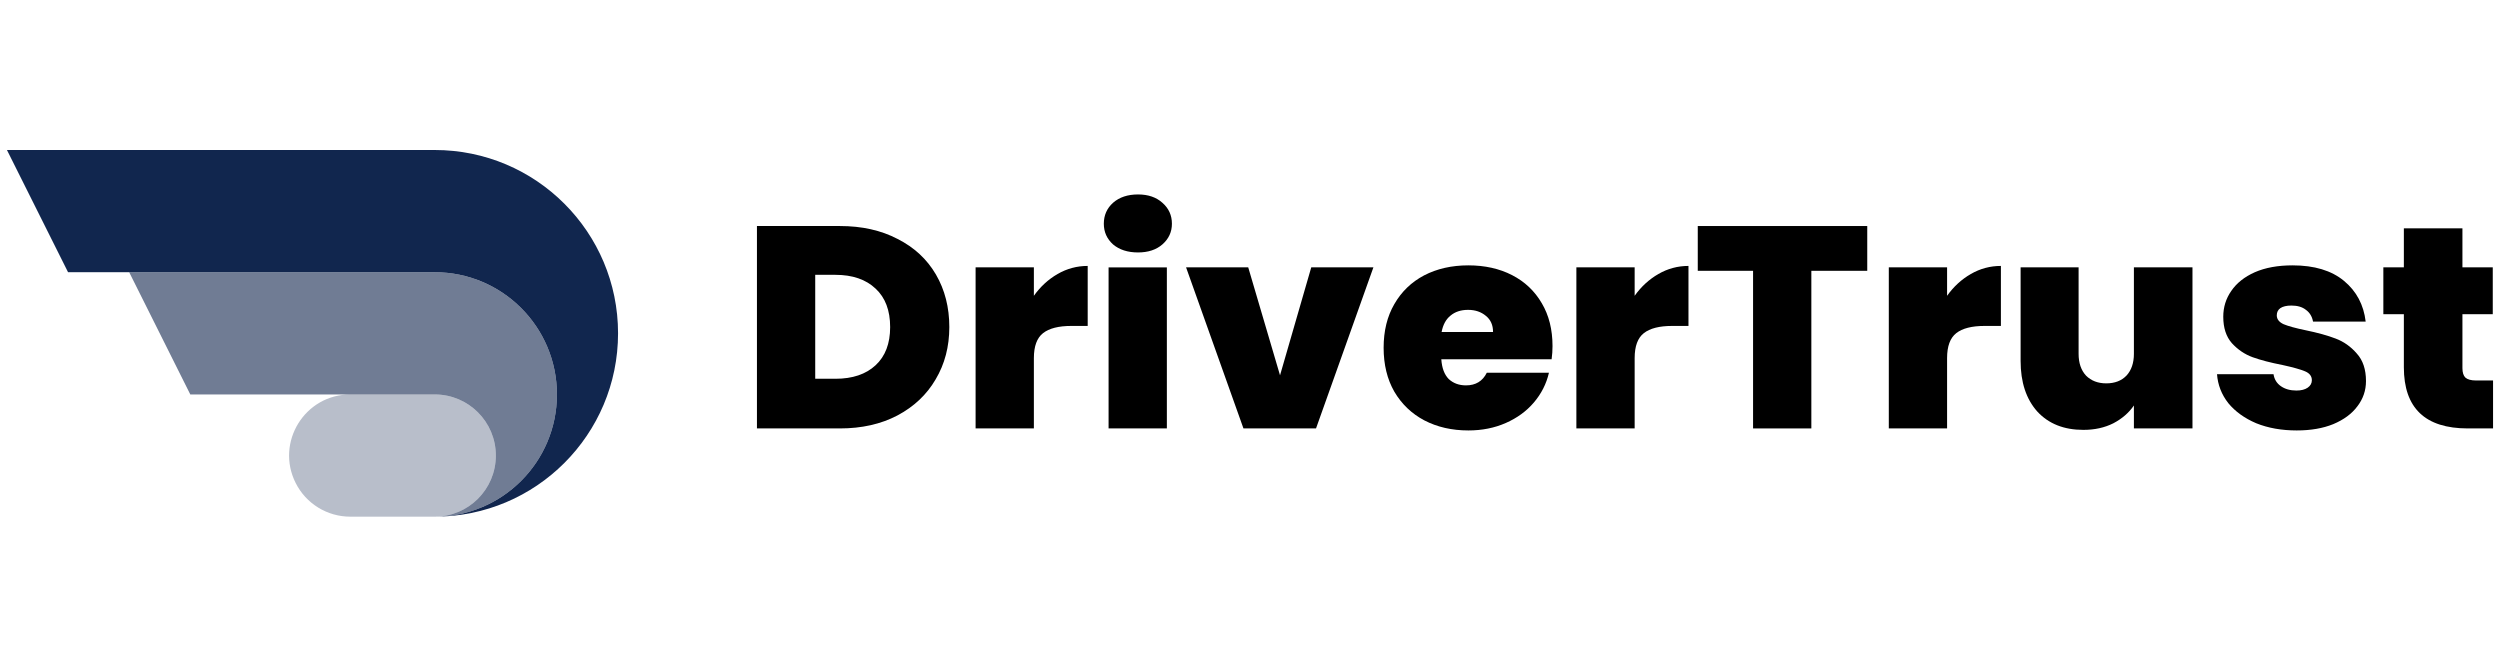
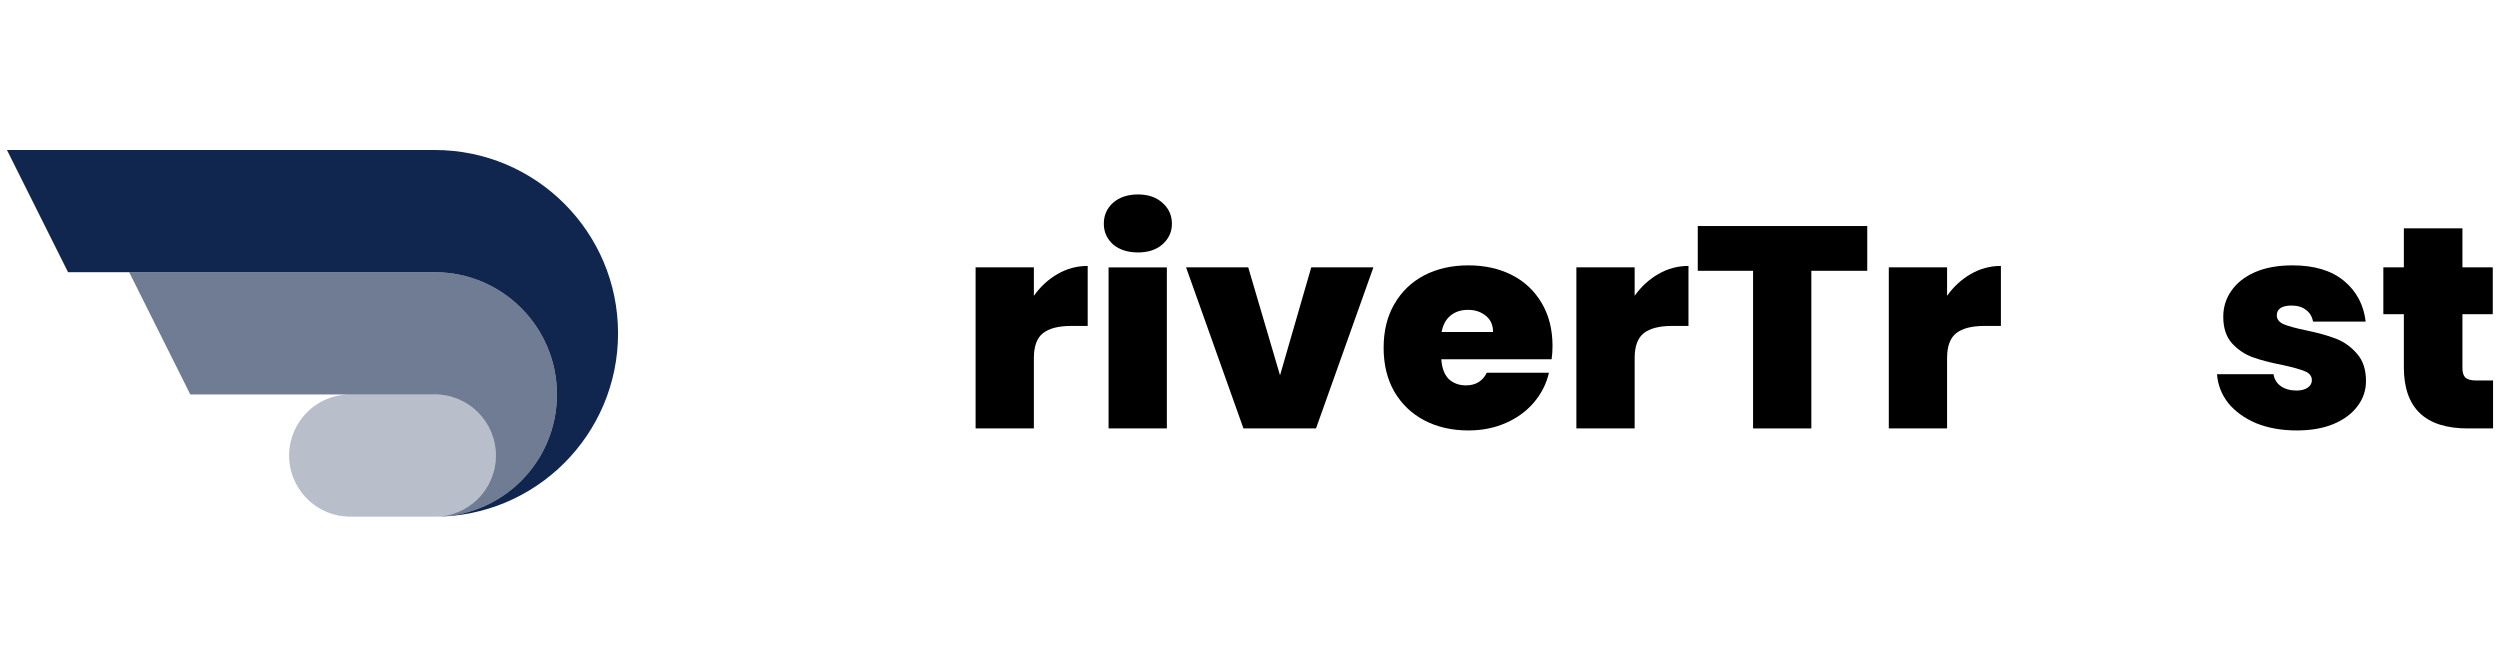
<svg xmlns="http://www.w3.org/2000/svg" width="180" height="48" viewBox="0 0 180 48" fill="none">
  <path d="M31.3 10.8H0.5L4.9 19.6H31.3C36.16 19.6 40.1 23.54 40.1 28.4C40.1 33.26 36.16 37.2 31.3 37.2C38.59 37.2 44.5 31.29 44.5 24C44.5 16.71 38.59 10.8 31.3 10.8Z" fill="#11264E" />
  <path opacity="0.3" d="M21.284 34.768C19.821 31.842 21.948 28.4 25.219 28.4H31.3C33.73 28.4 35.7 30.37 35.7 32.8C35.7 35.23 33.73 37.2 31.3 37.2H25.219C23.552 37.2 22.029 36.258 21.284 34.768Z" fill="#11264E" />
  <path opacity="0.6" d="M31.301 19.6H9.301L13.701 28.4H31.301C33.731 28.4 35.701 30.37 35.701 32.8C35.701 35.23 33.731 37.2 31.301 37.2C36.161 37.2 40.101 33.26 40.101 28.4C40.101 23.54 36.161 19.6 31.301 19.6Z" fill="#11264E" />
  <path d="M179.5 27.395V30.847H177.681C174.612 30.847 173.078 29.38 173.078 26.444V22.62H171.601V19.25H173.078V16.439H177.295V19.25H179.479V22.62H177.295V26.506C177.295 26.823 177.367 27.05 177.509 27.188C177.666 27.326 177.923 27.395 178.28 27.395H179.5Z" fill="black" />
  <path d="M165.362 30.992C164.278 30.992 163.307 30.82 162.451 30.475C161.609 30.117 160.938 29.634 160.439 29.028C159.953 28.408 159.682 27.712 159.625 26.94H163.693C163.75 27.312 163.928 27.602 164.228 27.808C164.528 28.015 164.899 28.119 165.341 28.119C165.684 28.119 165.955 28.05 166.155 27.912C166.354 27.774 166.454 27.595 166.454 27.374C166.454 27.085 166.29 26.871 165.962 26.734C165.634 26.596 165.091 26.444 164.335 26.279C163.479 26.113 162.765 25.927 162.194 25.721C161.623 25.514 161.124 25.176 160.695 24.708C160.282 24.239 160.075 23.605 160.075 22.806C160.075 22.117 160.267 21.497 160.653 20.946C161.038 20.381 161.602 19.933 162.344 19.602C163.1 19.271 164.007 19.106 165.063 19.106C166.633 19.106 167.867 19.478 168.766 20.222C169.666 20.966 170.186 21.945 170.329 23.157H166.54C166.469 22.785 166.297 22.503 166.026 22.31C165.769 22.103 165.42 22 164.977 22C164.635 22 164.371 22.062 164.185 22.186C164.014 22.31 163.928 22.482 163.928 22.703C163.928 22.978 164.092 23.192 164.42 23.343C164.749 23.481 165.277 23.626 166.005 23.778C166.875 23.957 167.596 24.157 168.167 24.377C168.752 24.598 169.259 24.956 169.687 25.452C170.129 25.934 170.351 26.596 170.351 27.436C170.351 28.112 170.144 28.718 169.73 29.256C169.33 29.793 168.752 30.22 167.996 30.537C167.254 30.84 166.376 30.992 165.362 30.992Z" fill="black" />
-   <path d="M157.858 19.25V30.847H153.641V29.194C153.284 29.717 152.791 30.144 152.163 30.475C151.535 30.792 150.815 30.951 150.001 30.951C148.602 30.951 147.496 30.51 146.683 29.628C145.884 28.732 145.484 27.519 145.484 25.989V19.25H149.659V25.473C149.659 26.134 149.837 26.658 150.194 27.044C150.565 27.416 151.05 27.602 151.65 27.602C152.263 27.602 152.748 27.416 153.105 27.044C153.462 26.658 153.641 26.134 153.641 25.473V19.25H157.858Z" fill="black" />
  <path d="M140.19 21.297C140.661 20.635 141.232 20.112 141.903 19.726C142.574 19.34 143.294 19.147 144.065 19.147V23.467H142.888C141.974 23.467 141.296 23.64 140.854 23.984C140.411 24.329 140.19 24.928 140.19 25.783V30.847H135.994V19.25H140.19V21.297Z" fill="black" />
  <path d="M134.442 16.274V19.498H130.417V30.847H126.221V19.498H122.239V16.274H134.442Z" fill="black" />
  <path d="M117.695 21.297C118.166 20.635 118.737 20.112 119.408 19.726C120.079 19.34 120.799 19.147 121.57 19.147V23.467H120.393C119.479 23.467 118.801 23.64 118.359 23.984C117.916 24.329 117.695 24.928 117.695 25.783V30.847H113.499V19.25H117.695V21.297Z" fill="black" />
  <path d="M111.781 24.915C111.781 25.232 111.76 25.548 111.717 25.865H103.774C103.817 26.499 103.996 26.975 104.31 27.292C104.638 27.595 105.052 27.747 105.551 27.747C106.251 27.747 106.75 27.443 107.05 26.837H111.524C111.339 27.636 110.975 28.353 110.432 28.987C109.904 29.607 109.233 30.096 108.42 30.454C107.606 30.813 106.707 30.992 105.723 30.992C104.538 30.992 103.482 30.751 102.554 30.268C101.641 29.786 100.92 29.097 100.392 28.201C99.878 27.305 99.621 26.251 99.621 25.038C99.621 23.826 99.878 22.779 100.392 21.896C100.906 21.001 101.619 20.312 102.533 19.829C103.46 19.347 104.524 19.106 105.723 19.106C106.907 19.106 107.956 19.34 108.87 19.809C109.783 20.277 110.497 20.953 111.01 21.834C111.524 22.703 111.781 23.729 111.781 24.915ZM107.499 23.902C107.499 23.405 107.328 23.02 106.986 22.744C106.643 22.455 106.215 22.31 105.701 22.31C105.187 22.31 104.766 22.448 104.438 22.723C104.11 22.985 103.896 23.378 103.796 23.902H107.499Z" fill="black" />
  <path d="M92.162 27.023L94.41 19.25H98.885L94.753 30.847H89.529L85.397 19.25H89.872L92.162 27.023Z" fill="black" />
  <path d="M81.937 18.176C81.195 18.176 80.596 17.983 80.139 17.597C79.696 17.197 79.475 16.701 79.475 16.108C79.475 15.502 79.696 14.999 80.139 14.6C80.596 14.2 81.195 14 81.937 14C82.665 14 83.25 14.2 83.693 14.6C84.149 14.999 84.378 15.502 84.378 16.108C84.378 16.701 84.149 17.197 83.693 17.597C83.25 17.983 82.665 18.176 81.937 18.176ZM84.014 19.251V30.847H79.818V19.251H84.014Z" fill="black" />
  <path d="M74.439 21.297C74.91 20.635 75.481 20.112 76.151 19.726C76.822 19.34 77.543 19.147 78.314 19.147V23.467H77.136C76.223 23.467 75.545 23.64 75.102 23.984C74.66 24.329 74.439 24.928 74.439 25.783V30.847H70.243V19.25H74.439V21.297Z" fill="black" />
-   <path d="M60.473 16.274C62.057 16.274 63.442 16.584 64.626 17.204C65.825 17.81 66.746 18.665 67.388 19.767C68.03 20.87 68.351 22.131 68.351 23.55C68.351 24.956 68.023 26.21 67.367 27.312C66.724 28.415 65.804 29.283 64.605 29.917C63.42 30.537 62.043 30.847 60.473 30.847H54.5V16.274H60.473ZM60.152 27.271C61.379 27.271 62.343 26.947 63.042 26.299C63.741 25.652 64.091 24.735 64.091 23.55C64.091 22.351 63.741 21.428 63.042 20.78C62.343 20.119 61.379 19.788 60.152 19.788H58.696V27.271H60.152Z" fill="black" />
</svg>